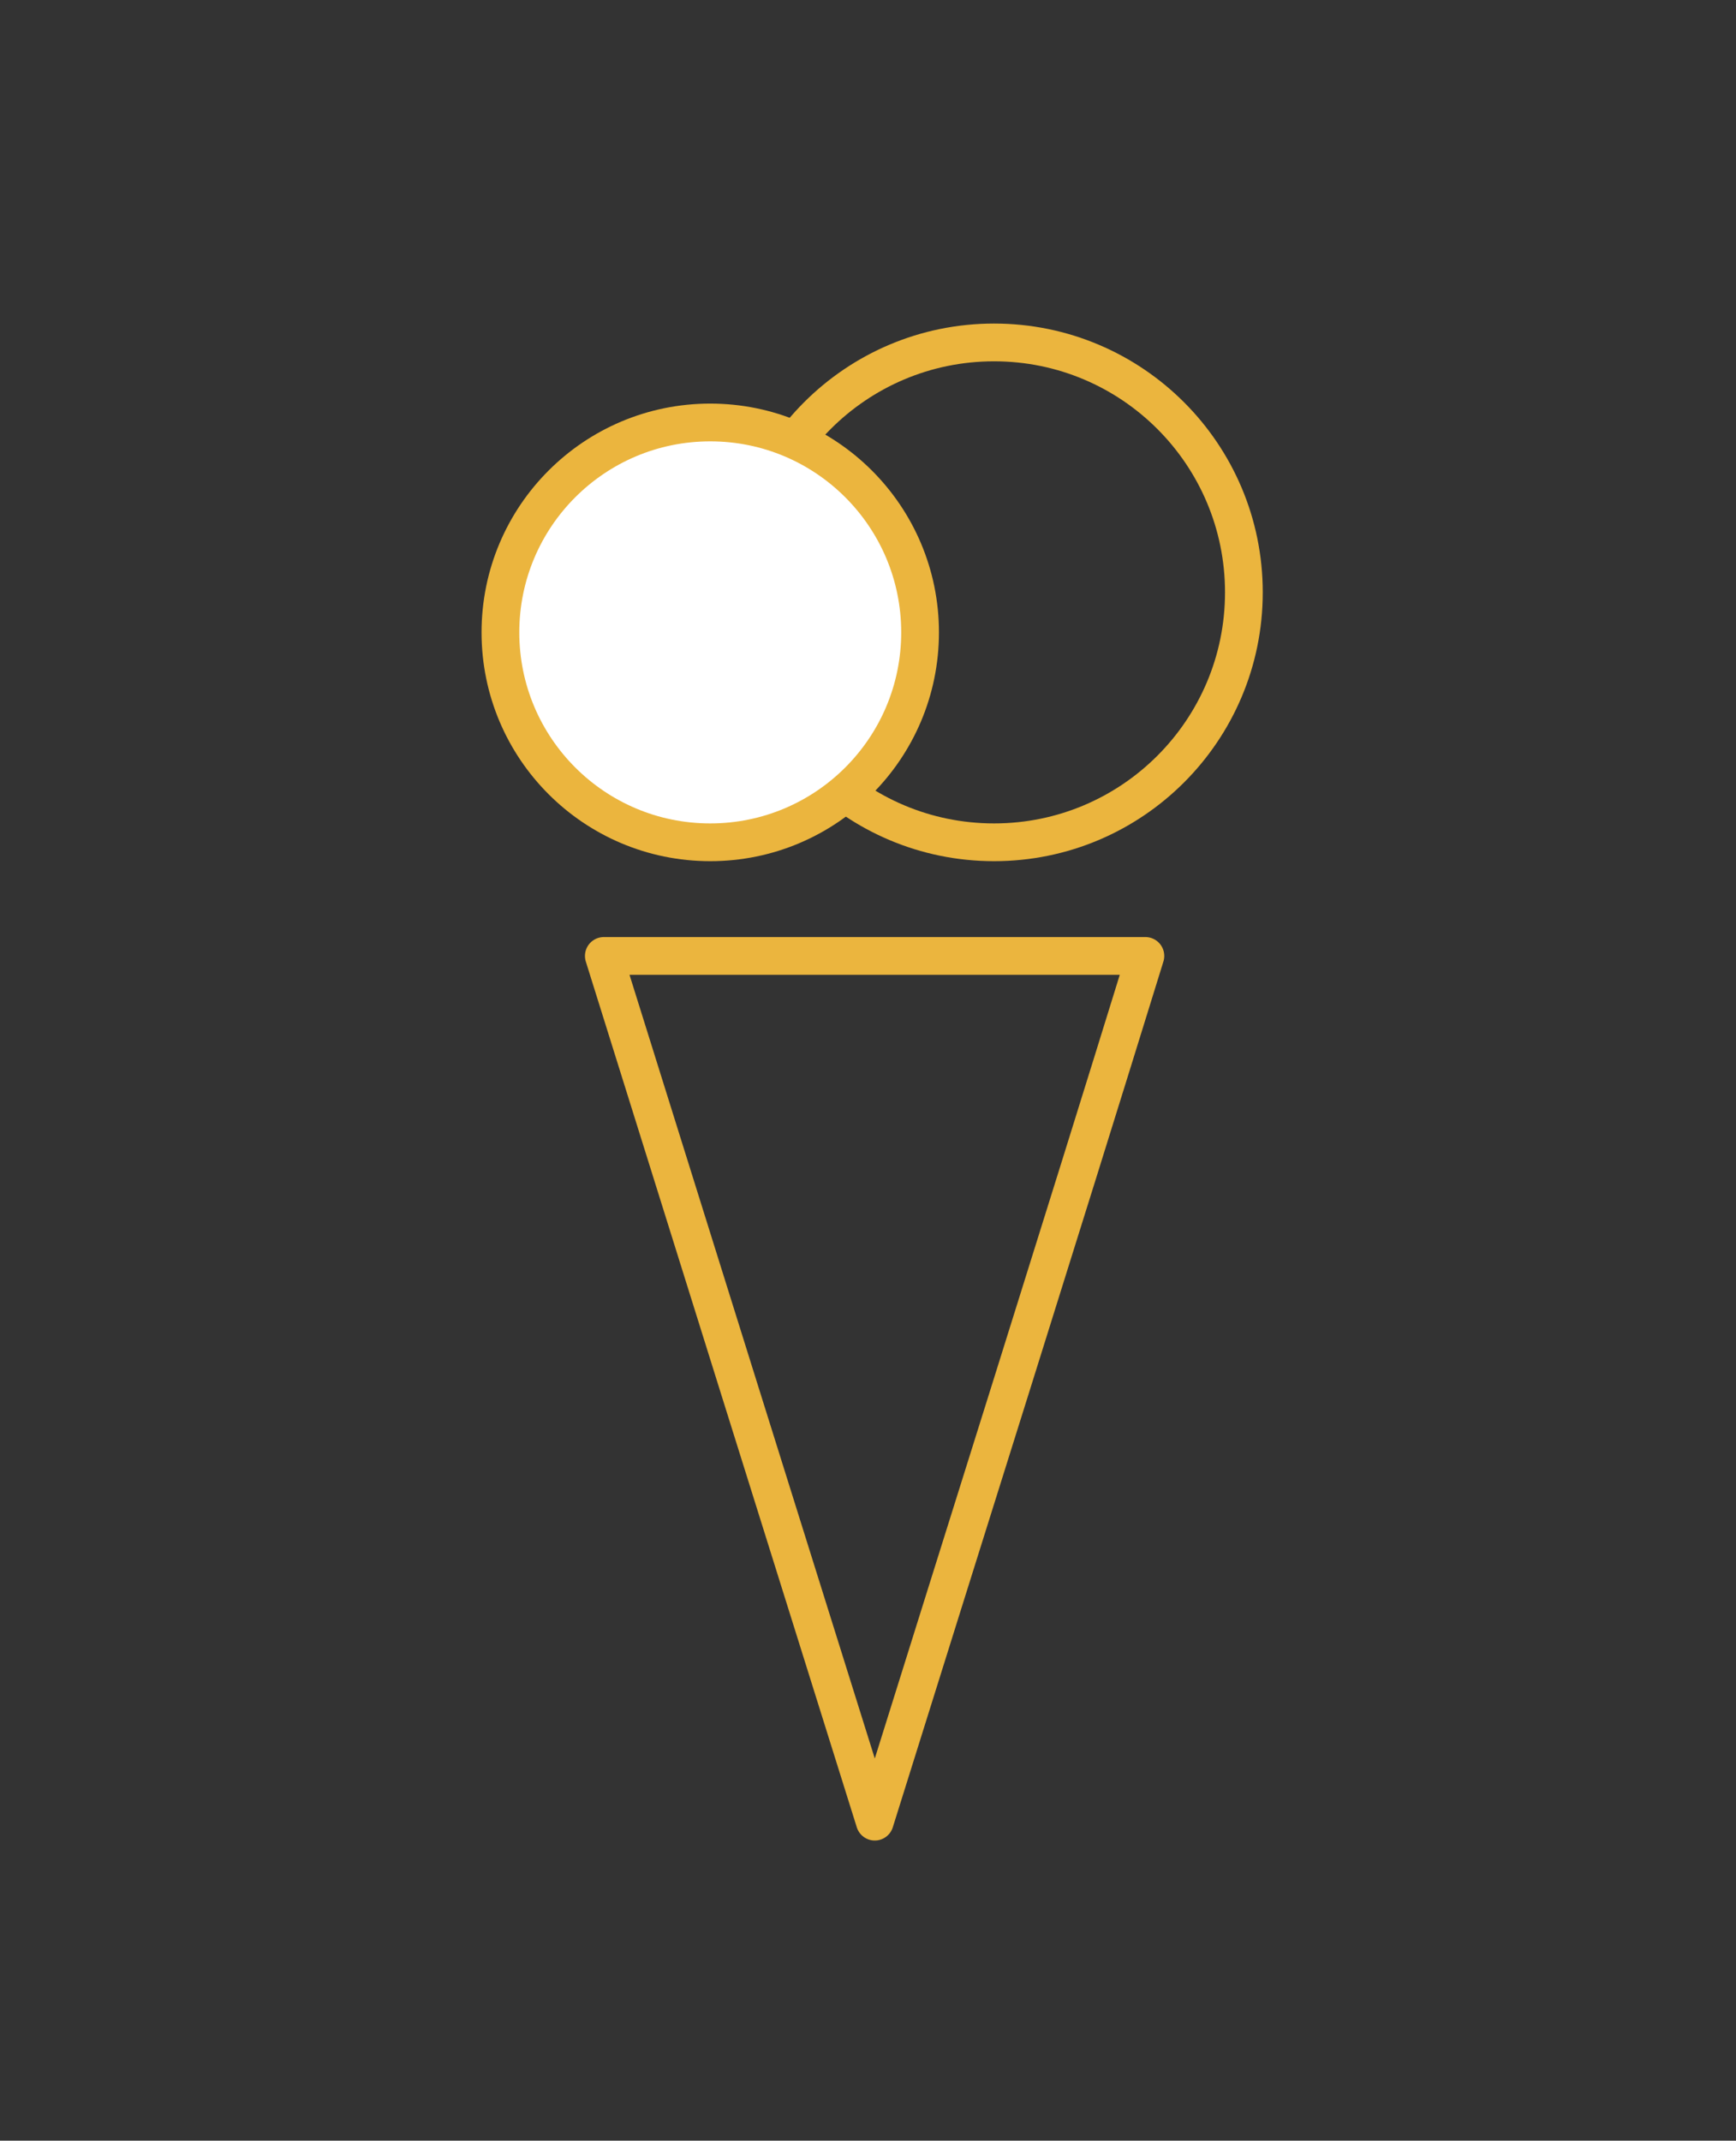
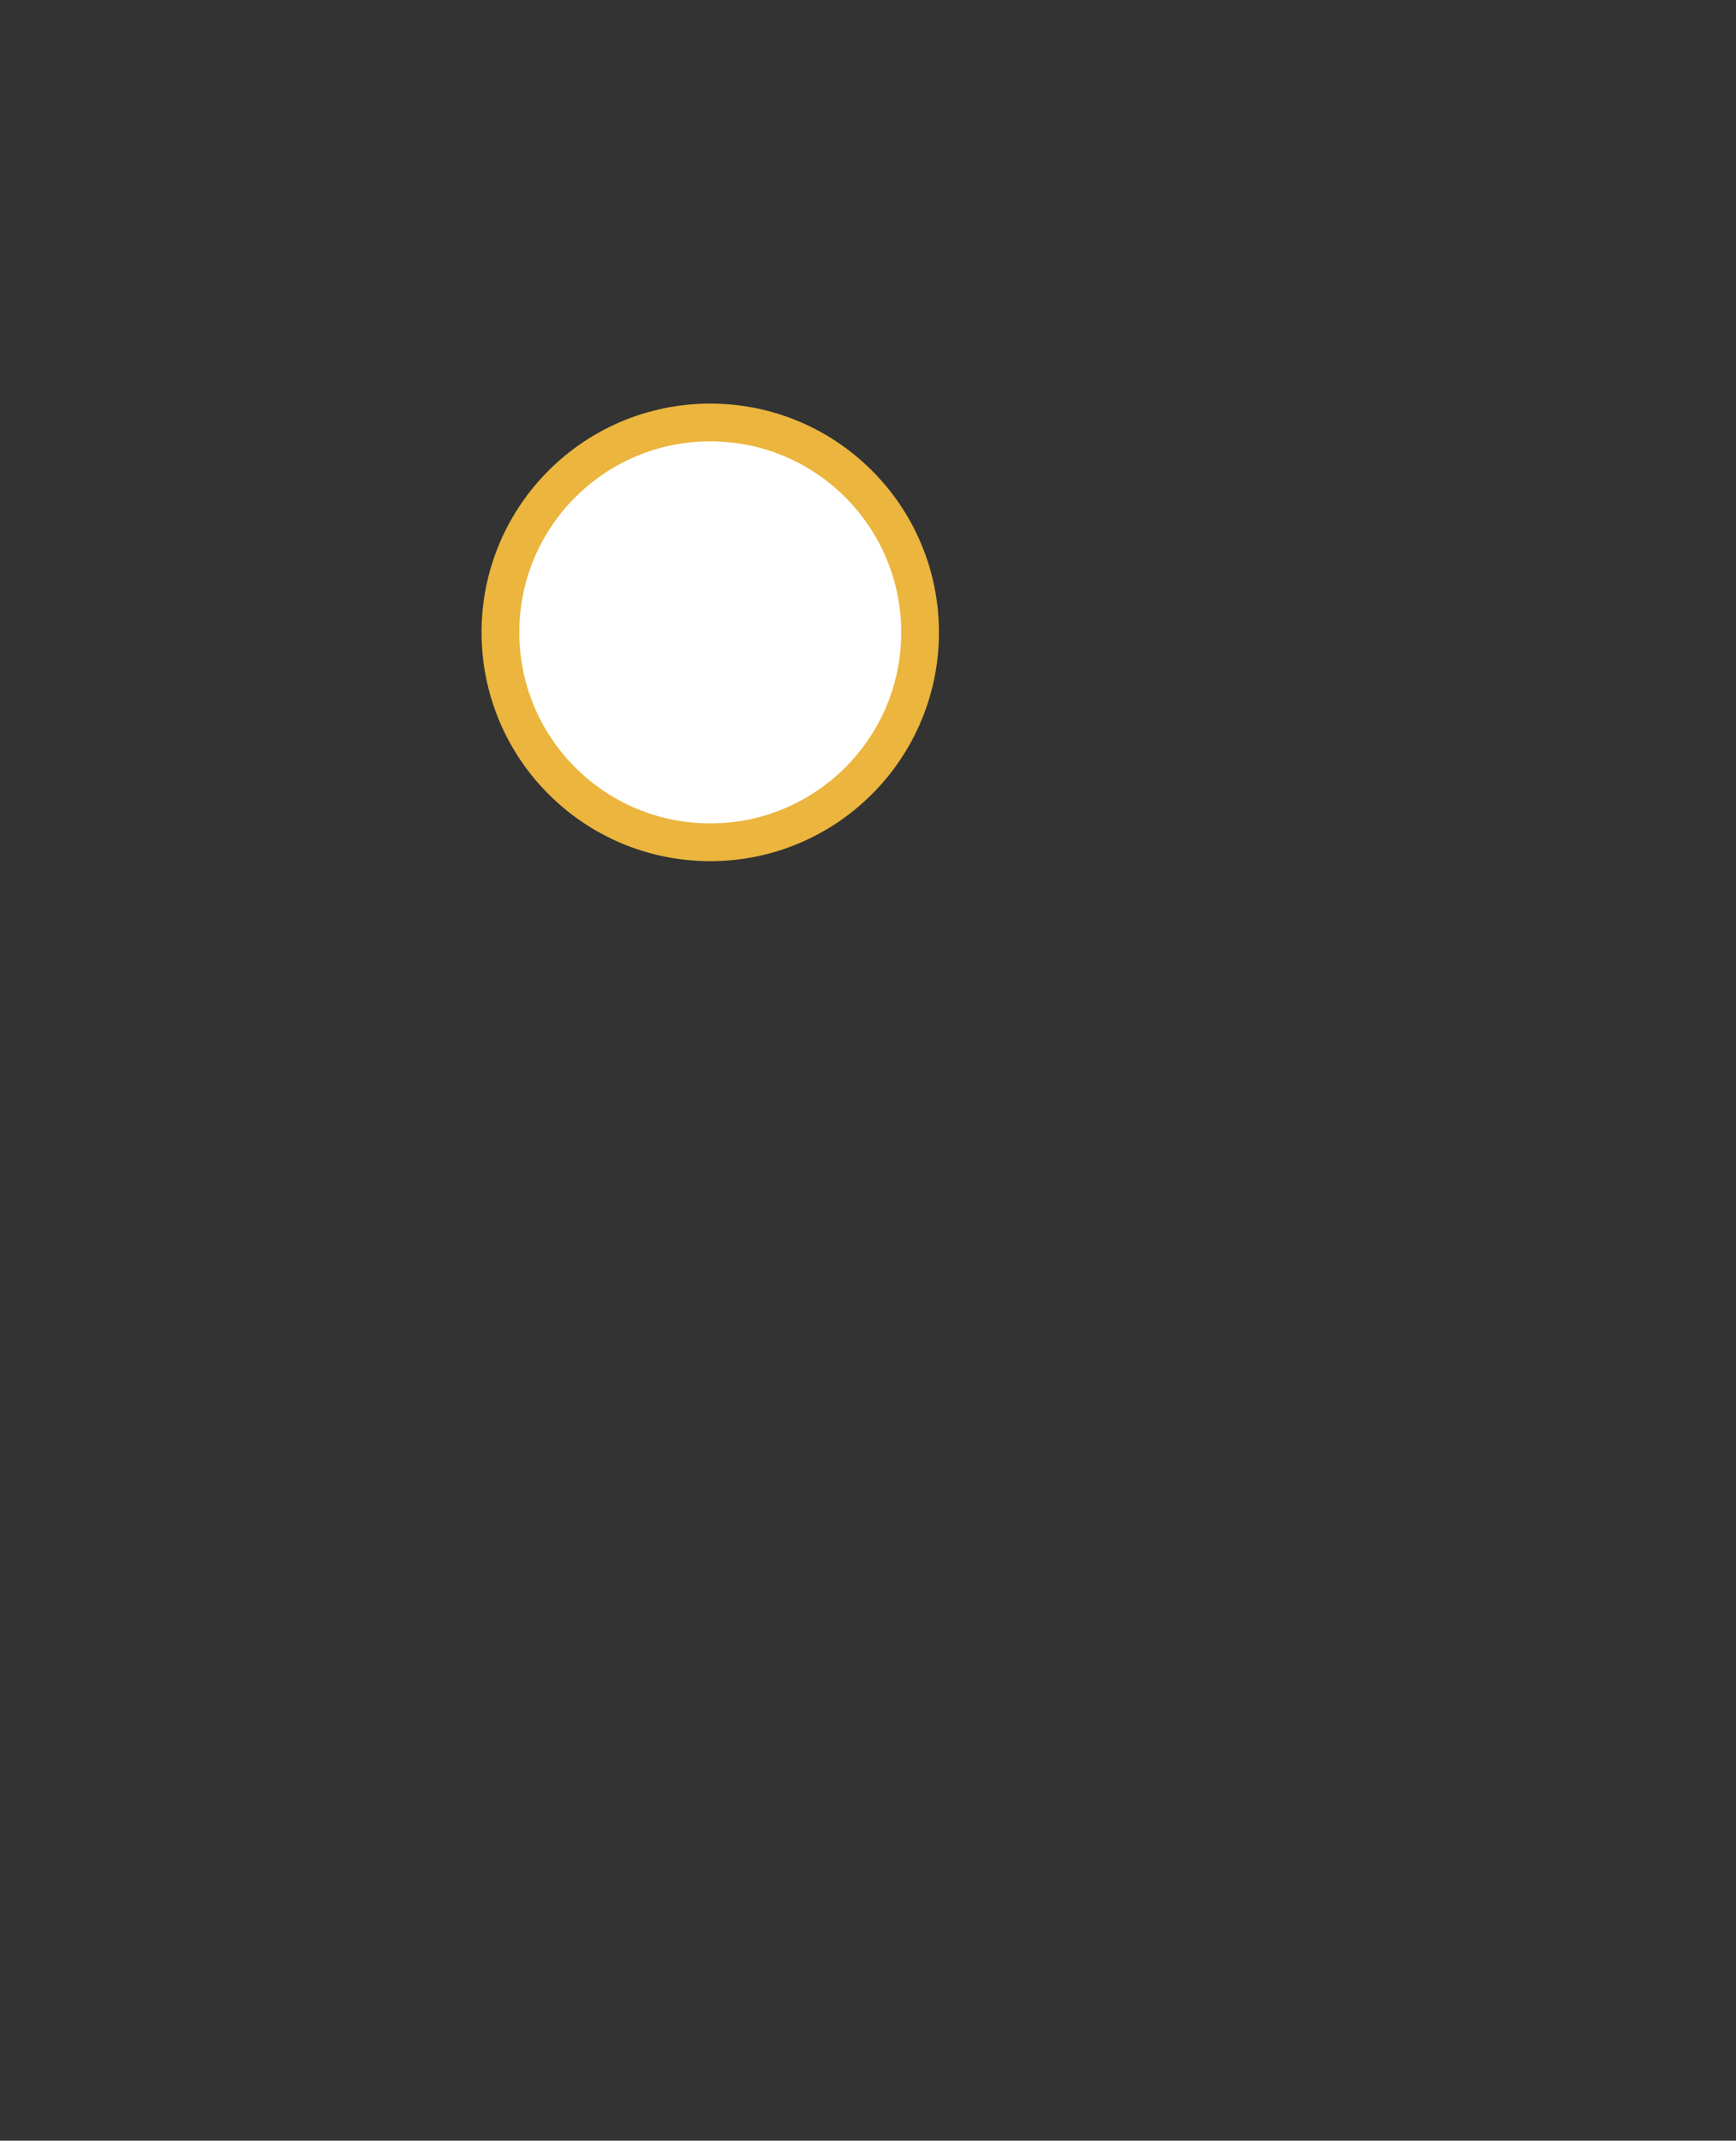
<svg xmlns="http://www.w3.org/2000/svg" id="Layer_1" data-name="Layer 1" viewBox="0 0 46 56.7">
  <rect x="0" y="0" width="46" height="56.7" fill="#333333" stroke="none" />
  <defs>
    <style>.cls-1,.cls-2{fill:none;}.cls-1,.cls-2,.cls-3{stroke:#ebb53e;}.cls-1,.cls-3{stroke-miterlimit:10;}.cls-2{stroke-linecap:round;stroke-linejoin:round;}.cls-3{fill:#fff;}</style>
  </defs>
-   <circle class="cls-1" cx="26.34" cy="15.69" r="6.62" />
-   <path class="cls-2" d="M16,25.32C18.4,33,20.77,40.56,23.18,48.25,25.6,40.51,28,32.92,30.35,25.32Z" />
  <circle class="cls-3" cx="18.82" cy="16.75" r="5.56" />
</svg>